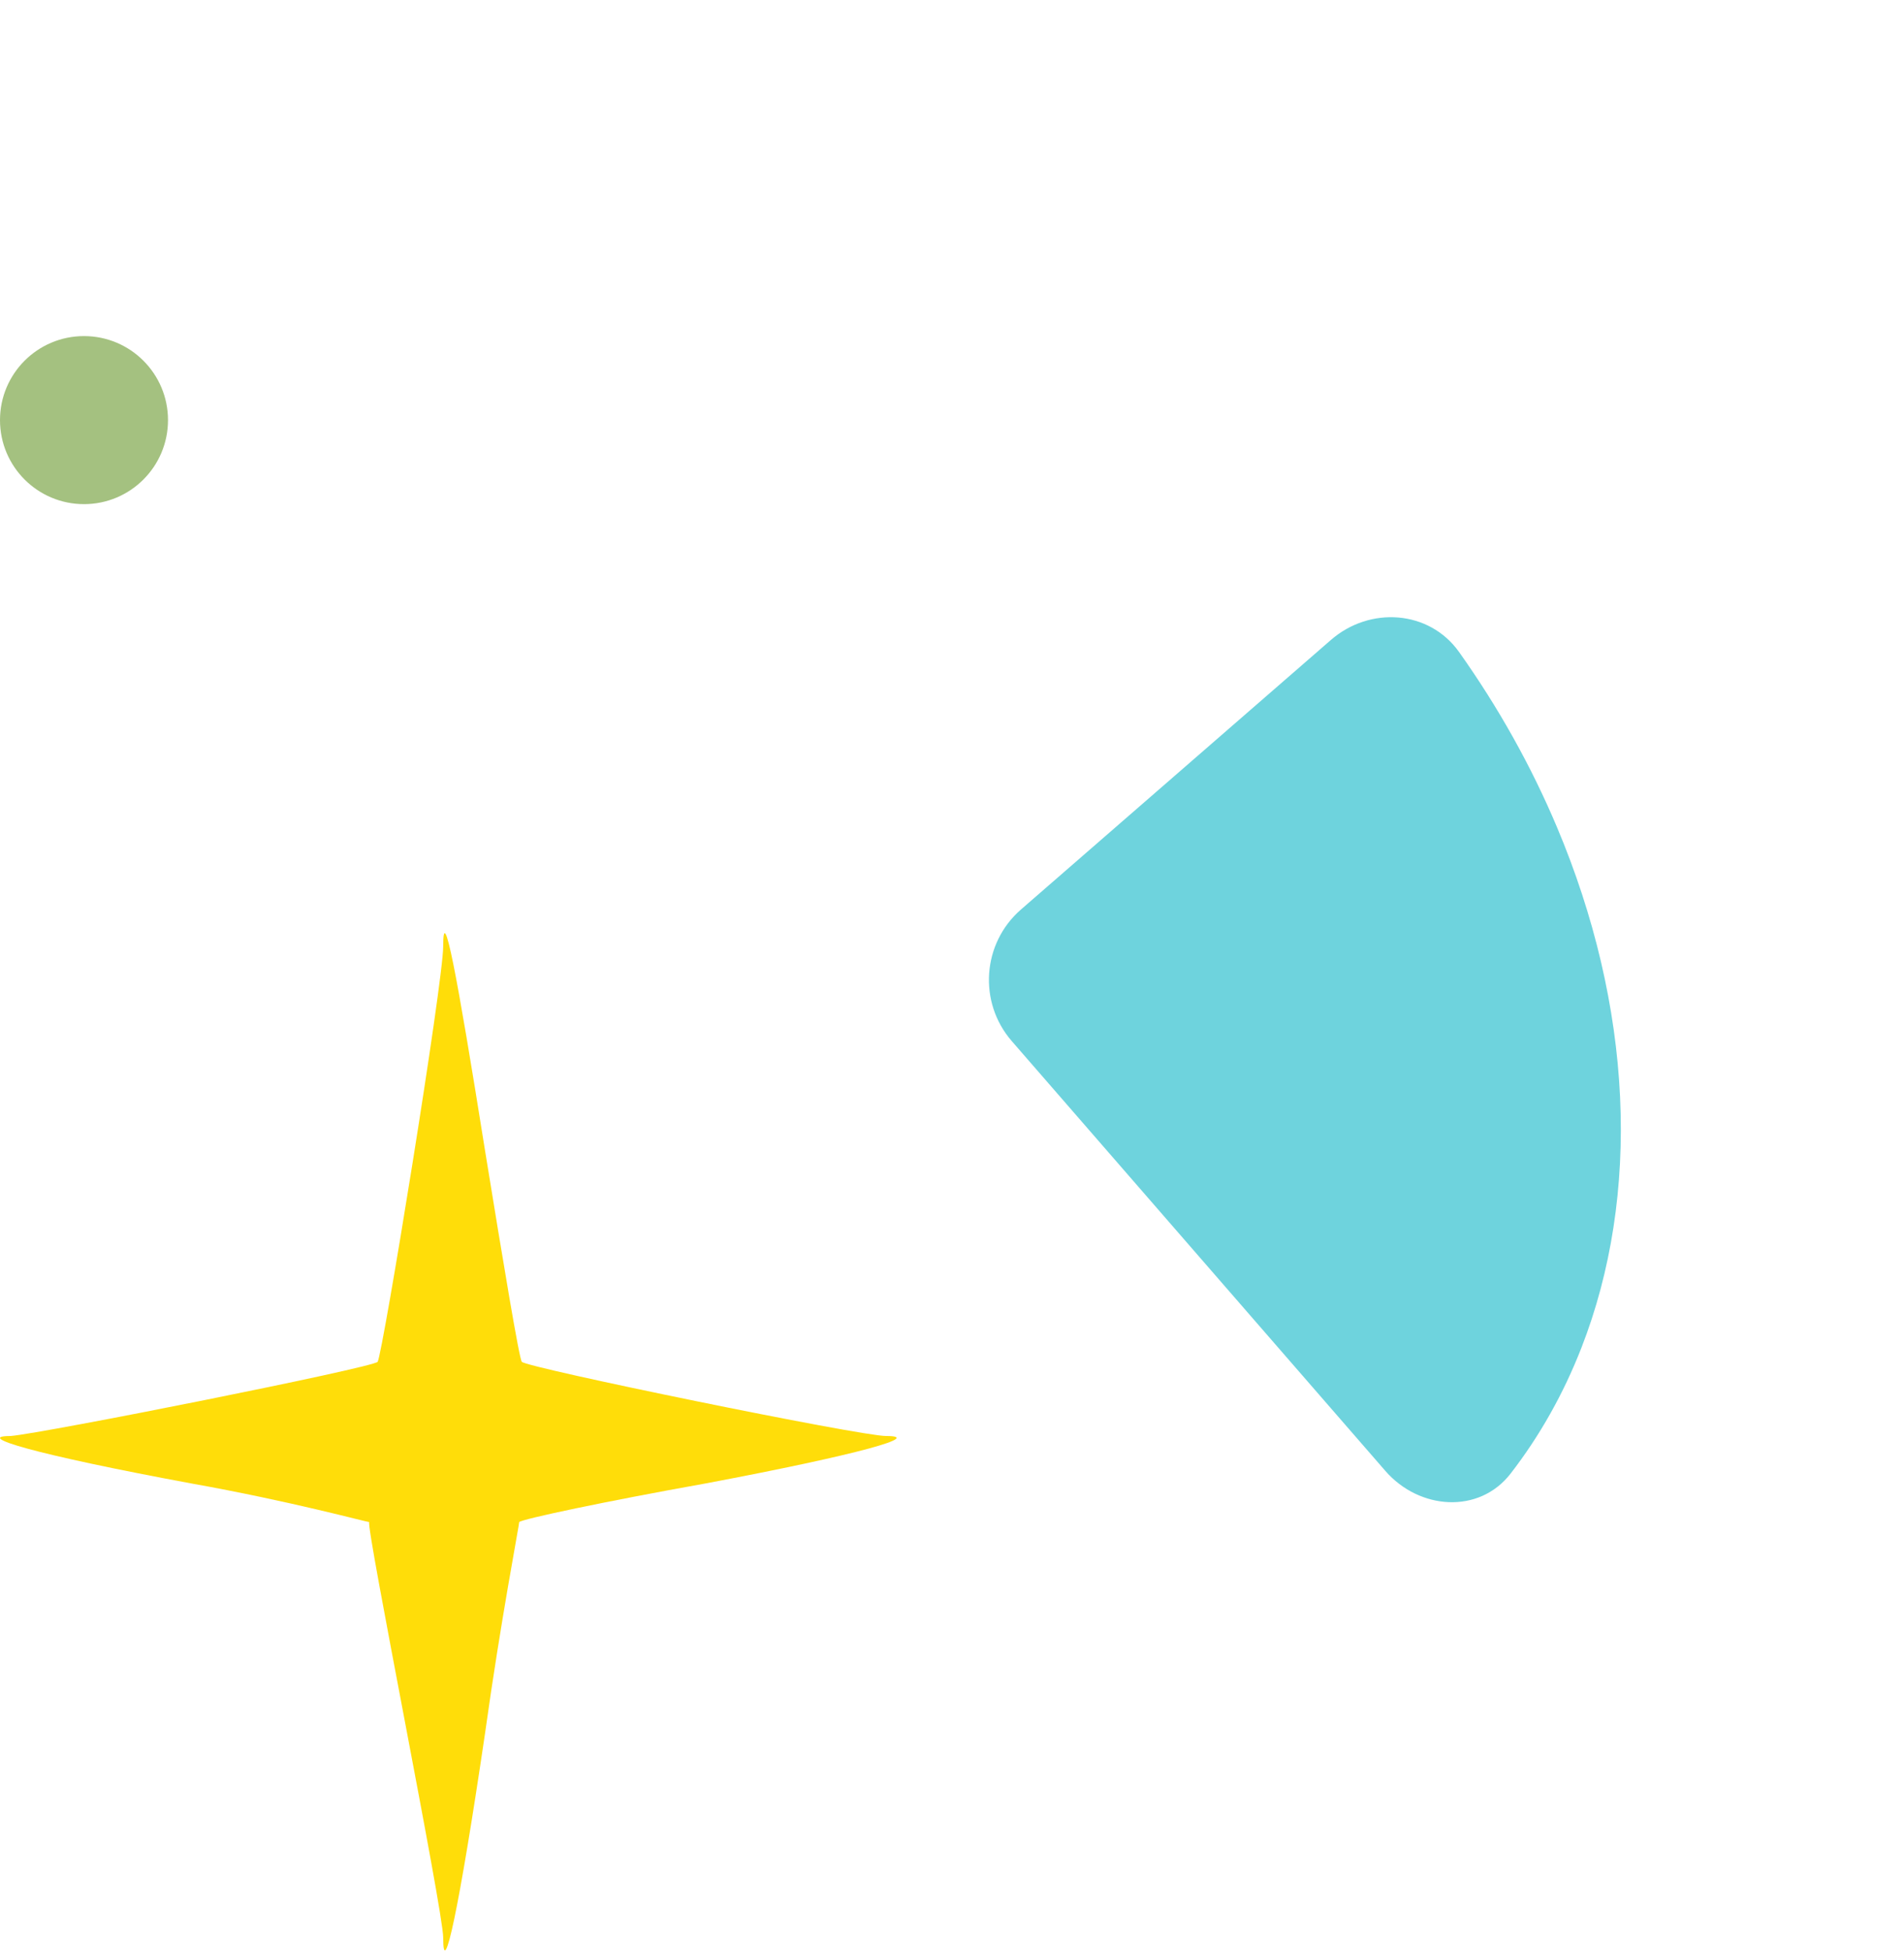
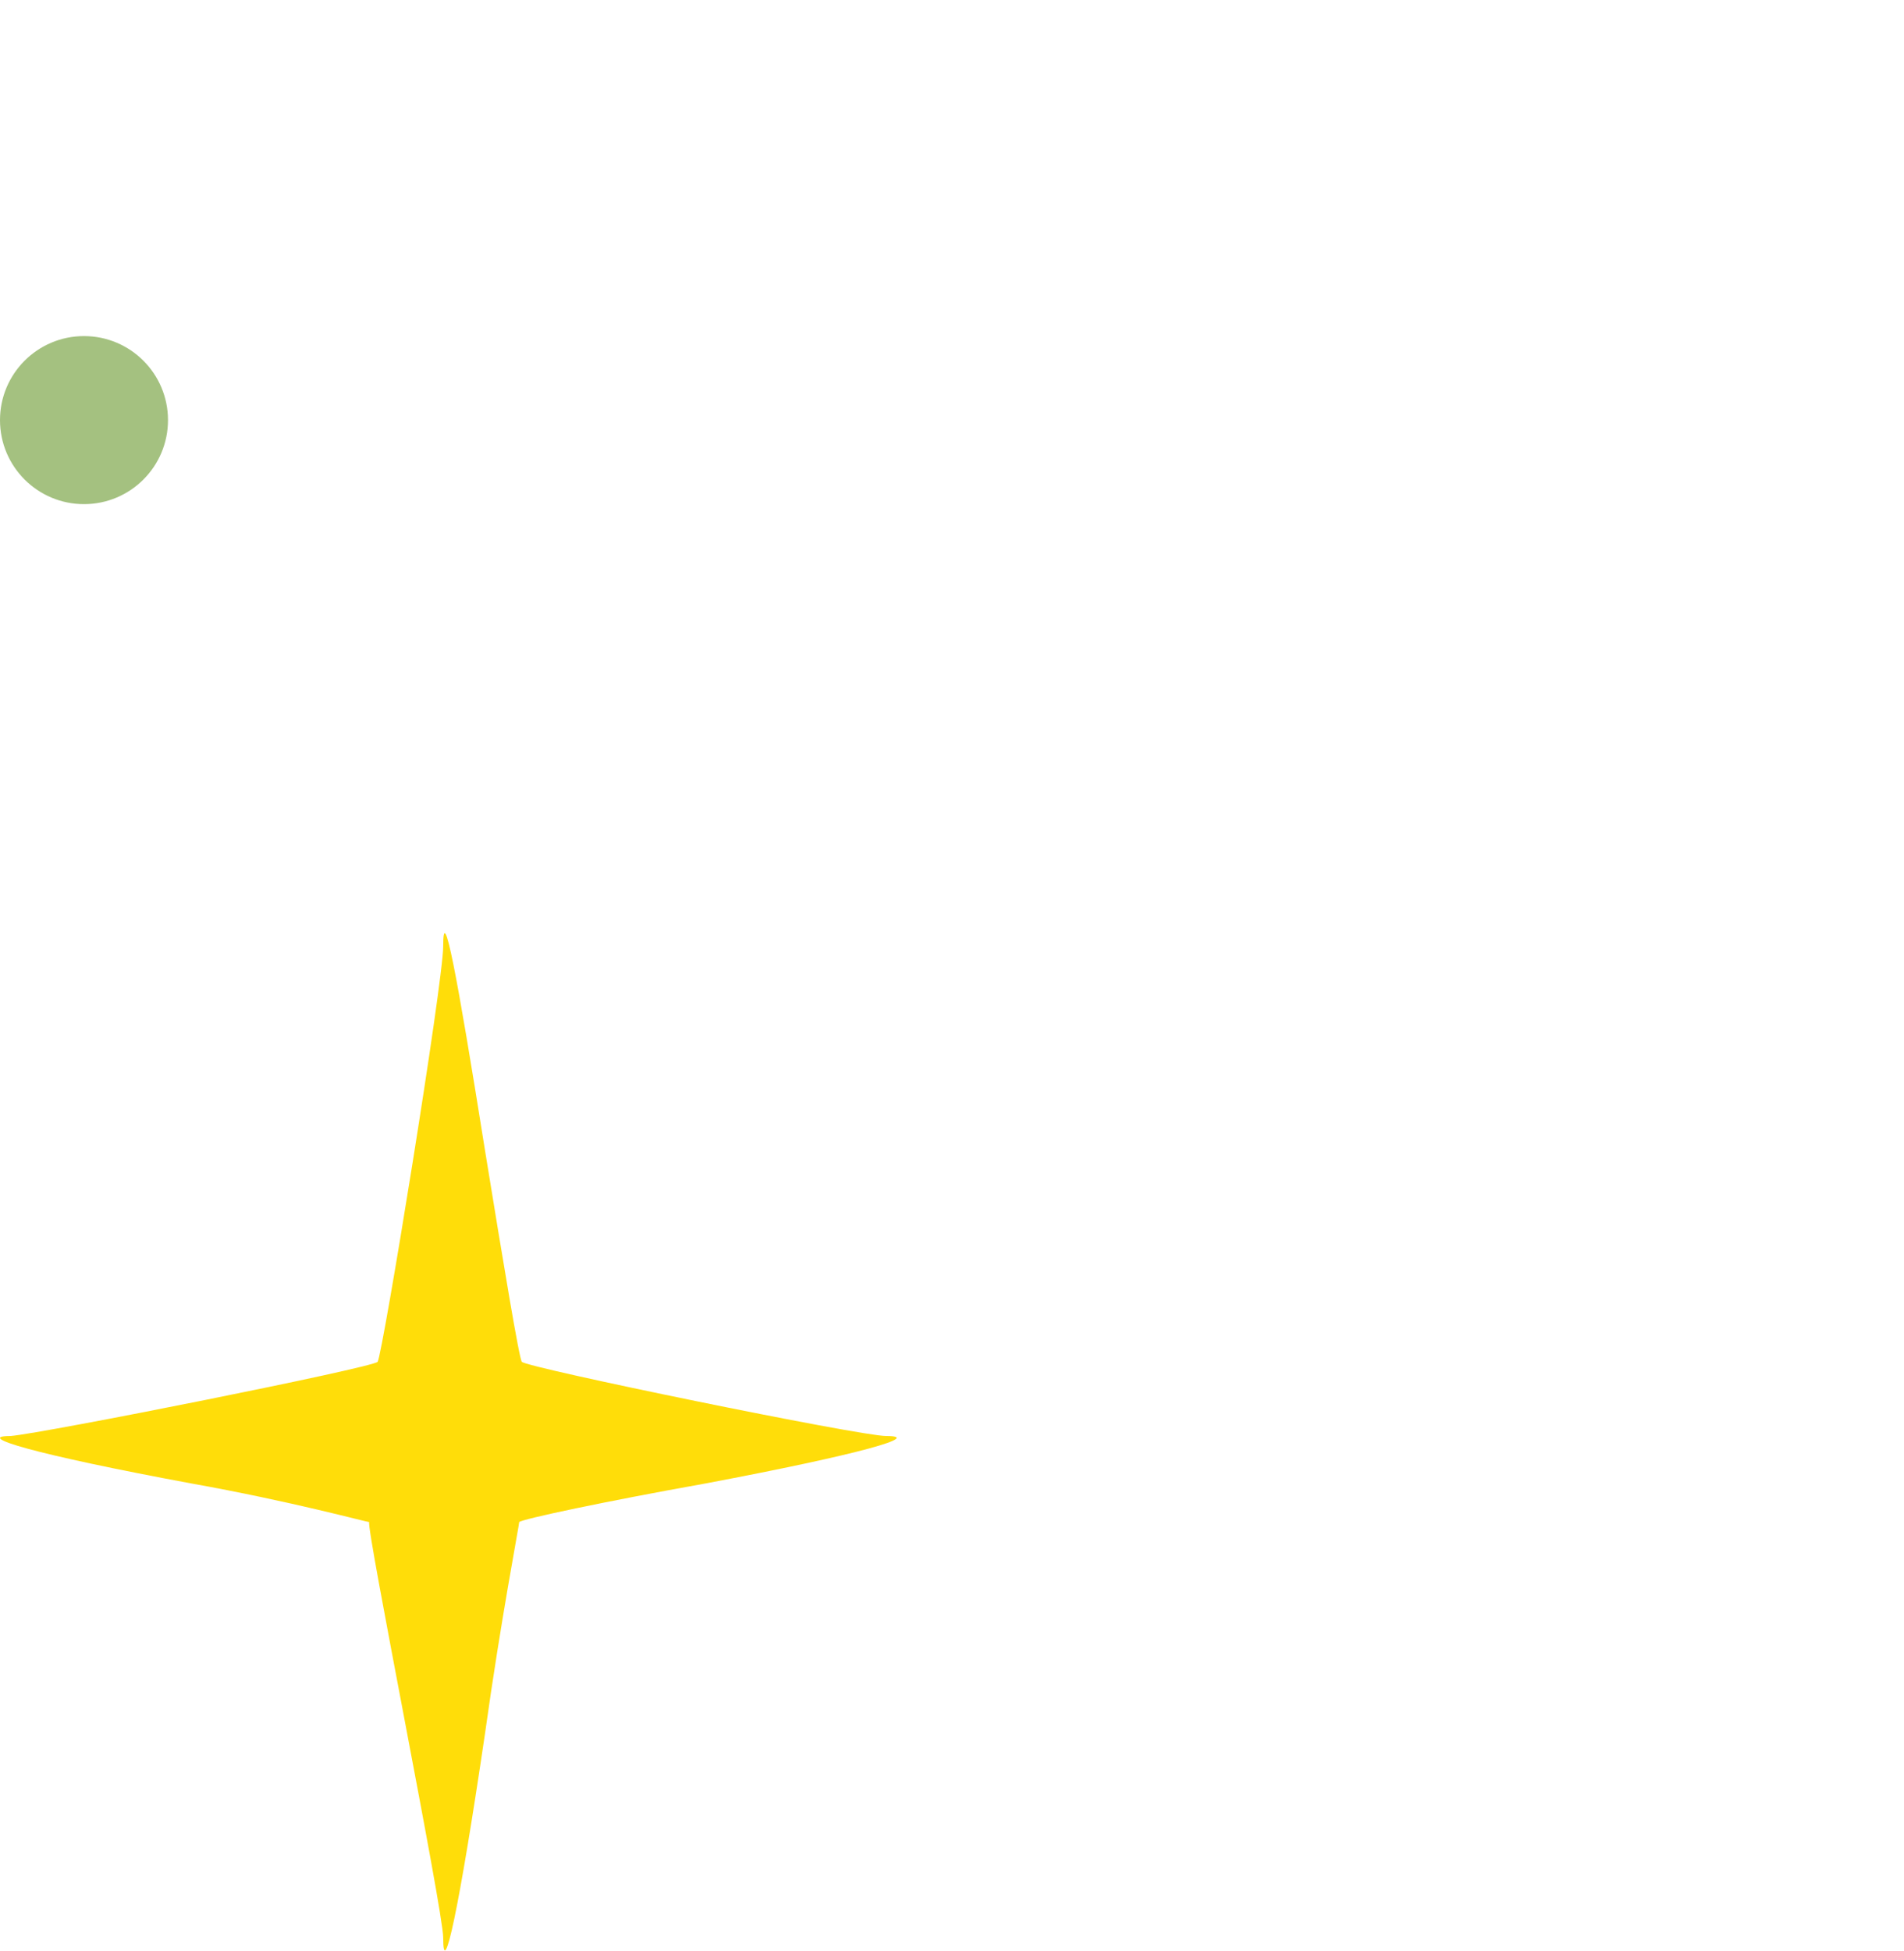
<svg xmlns="http://www.w3.org/2000/svg" width="204" height="209" viewBox="0 0 204 209" fill="none">
  <circle cx="9" cy="45" r="9" fill="#A4C180" />
  <path d="M47.484 101.37C47.484 105.184 41.024 144.916 40.462 145.87C39.9 146.505 4.792 153.498 1.141 153.816C-2.791 153.816 3.388 155.723 20.521 158.902C31.194 160.809 39.275 163.034 39.556 163.034C39.211 163.669 47.484 204.673 47.484 207.533C47.484 212.301 49.169 204.673 51.978 185.601C53.663 173.523 55.629 163.352 55.629 163.034C55.91 162.716 64.897 160.809 75.57 158.902C92.422 155.723 98.882 153.816 94.95 153.816C92.142 153.816 56.471 146.505 55.91 145.87C55.629 145.552 53.944 135.38 51.978 123.302C48.888 103.913 47.484 96.602 47.484 101.37Z" fill="#FFDD09" />
-   <path d="M148.433 157.556C152.057 161.724 158.467 162.21 161.848 157.843C164.96 153.823 167.508 149.306 169.432 144.38C172.62 136.213 174.03 127.082 173.58 117.506C173.13 107.931 170.828 98.099 166.808 88.573C164.051 82.041 160.523 75.741 156.329 69.839C153.129 65.337 146.767 64.921 142.6 68.545L109.395 97.415C105.227 101.038 104.786 107.354 108.409 111.522L148.433 157.556Z" fill="#6ED3DD" />
</svg>